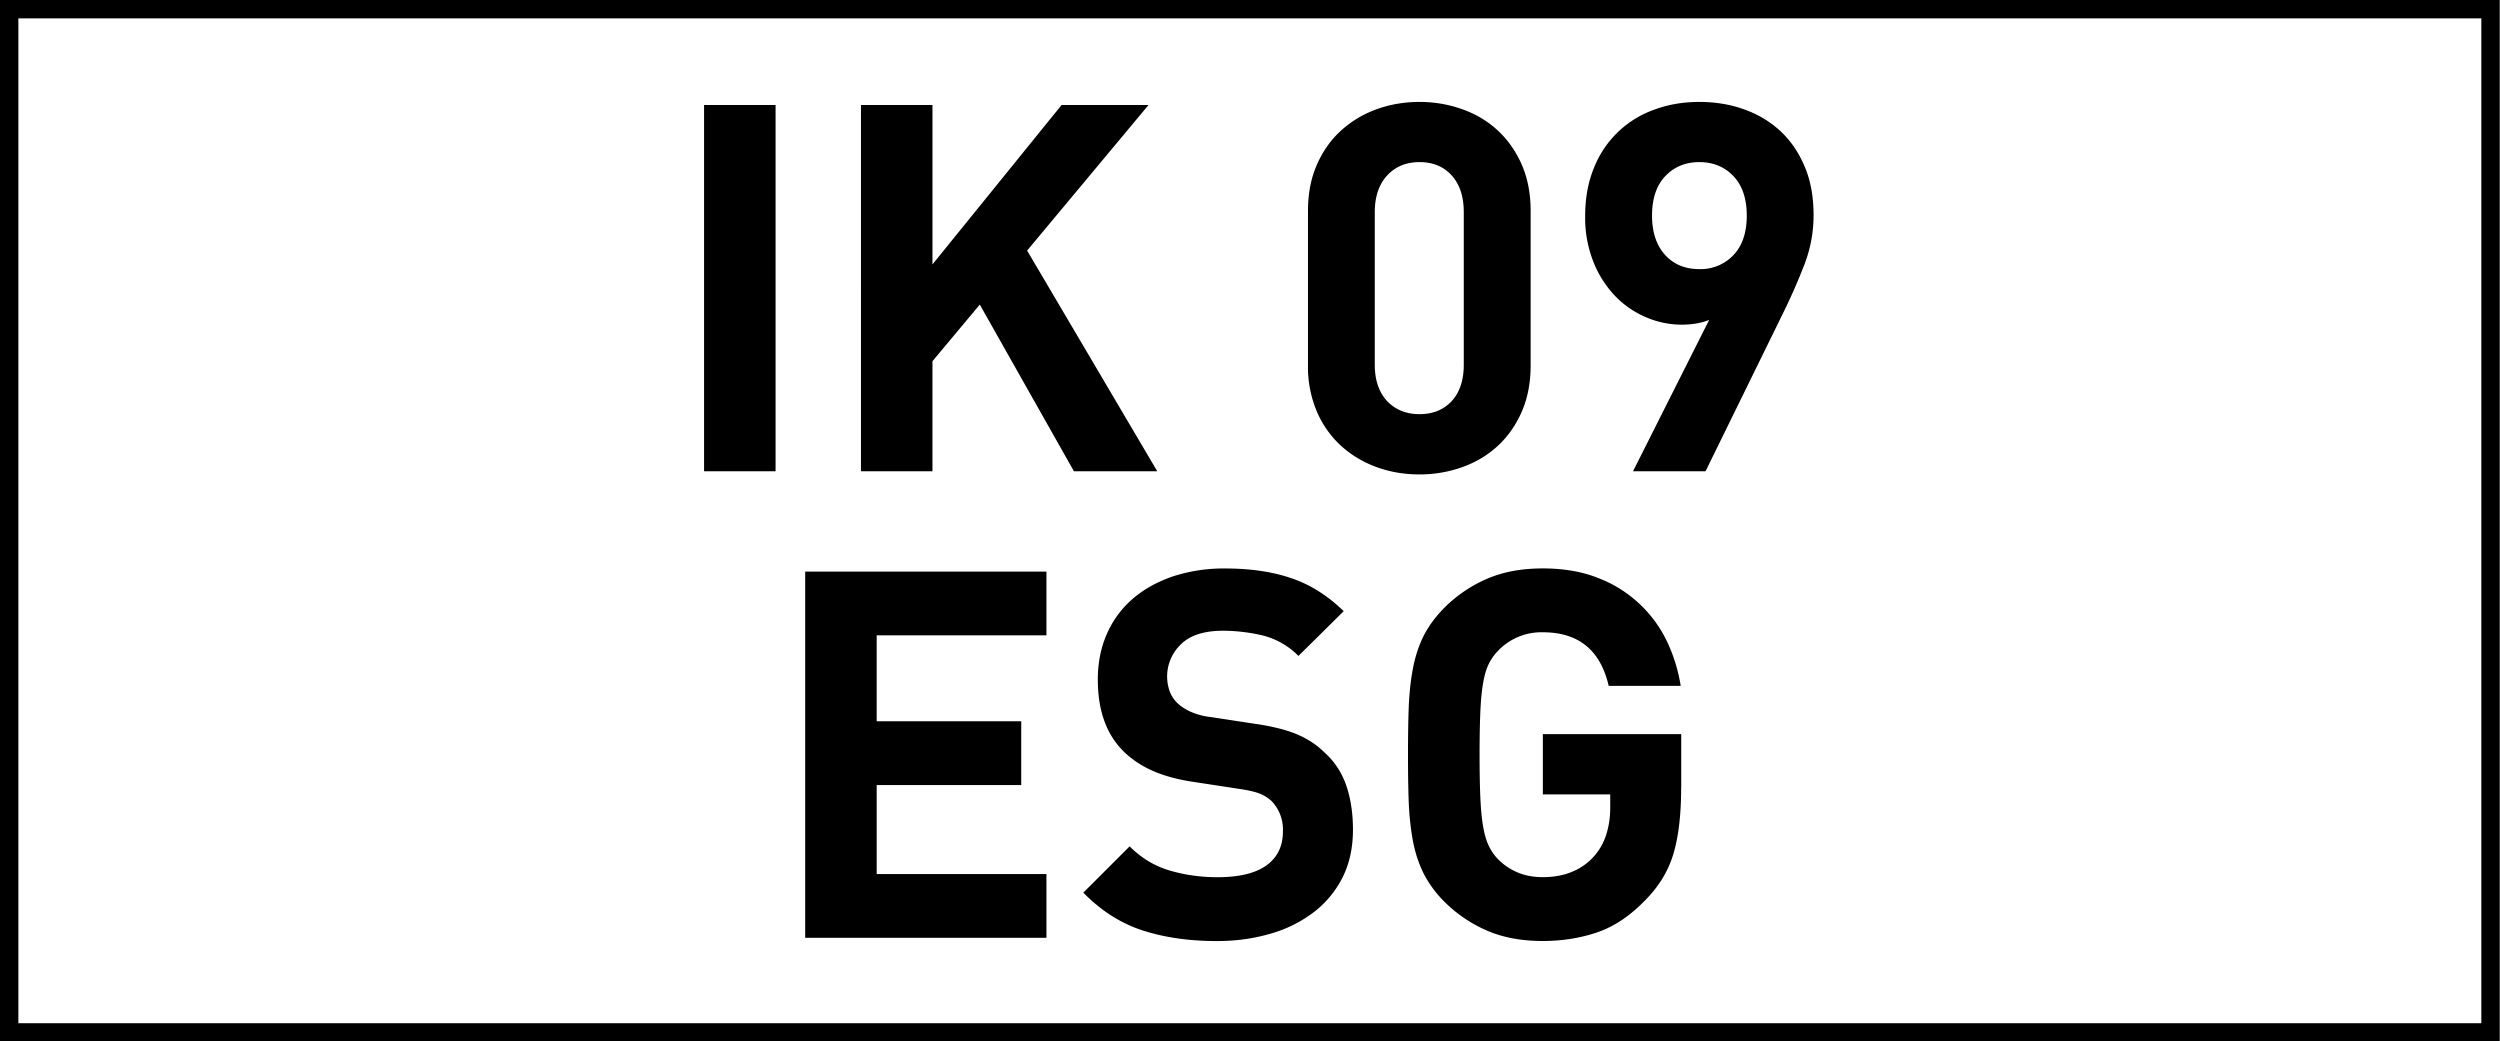
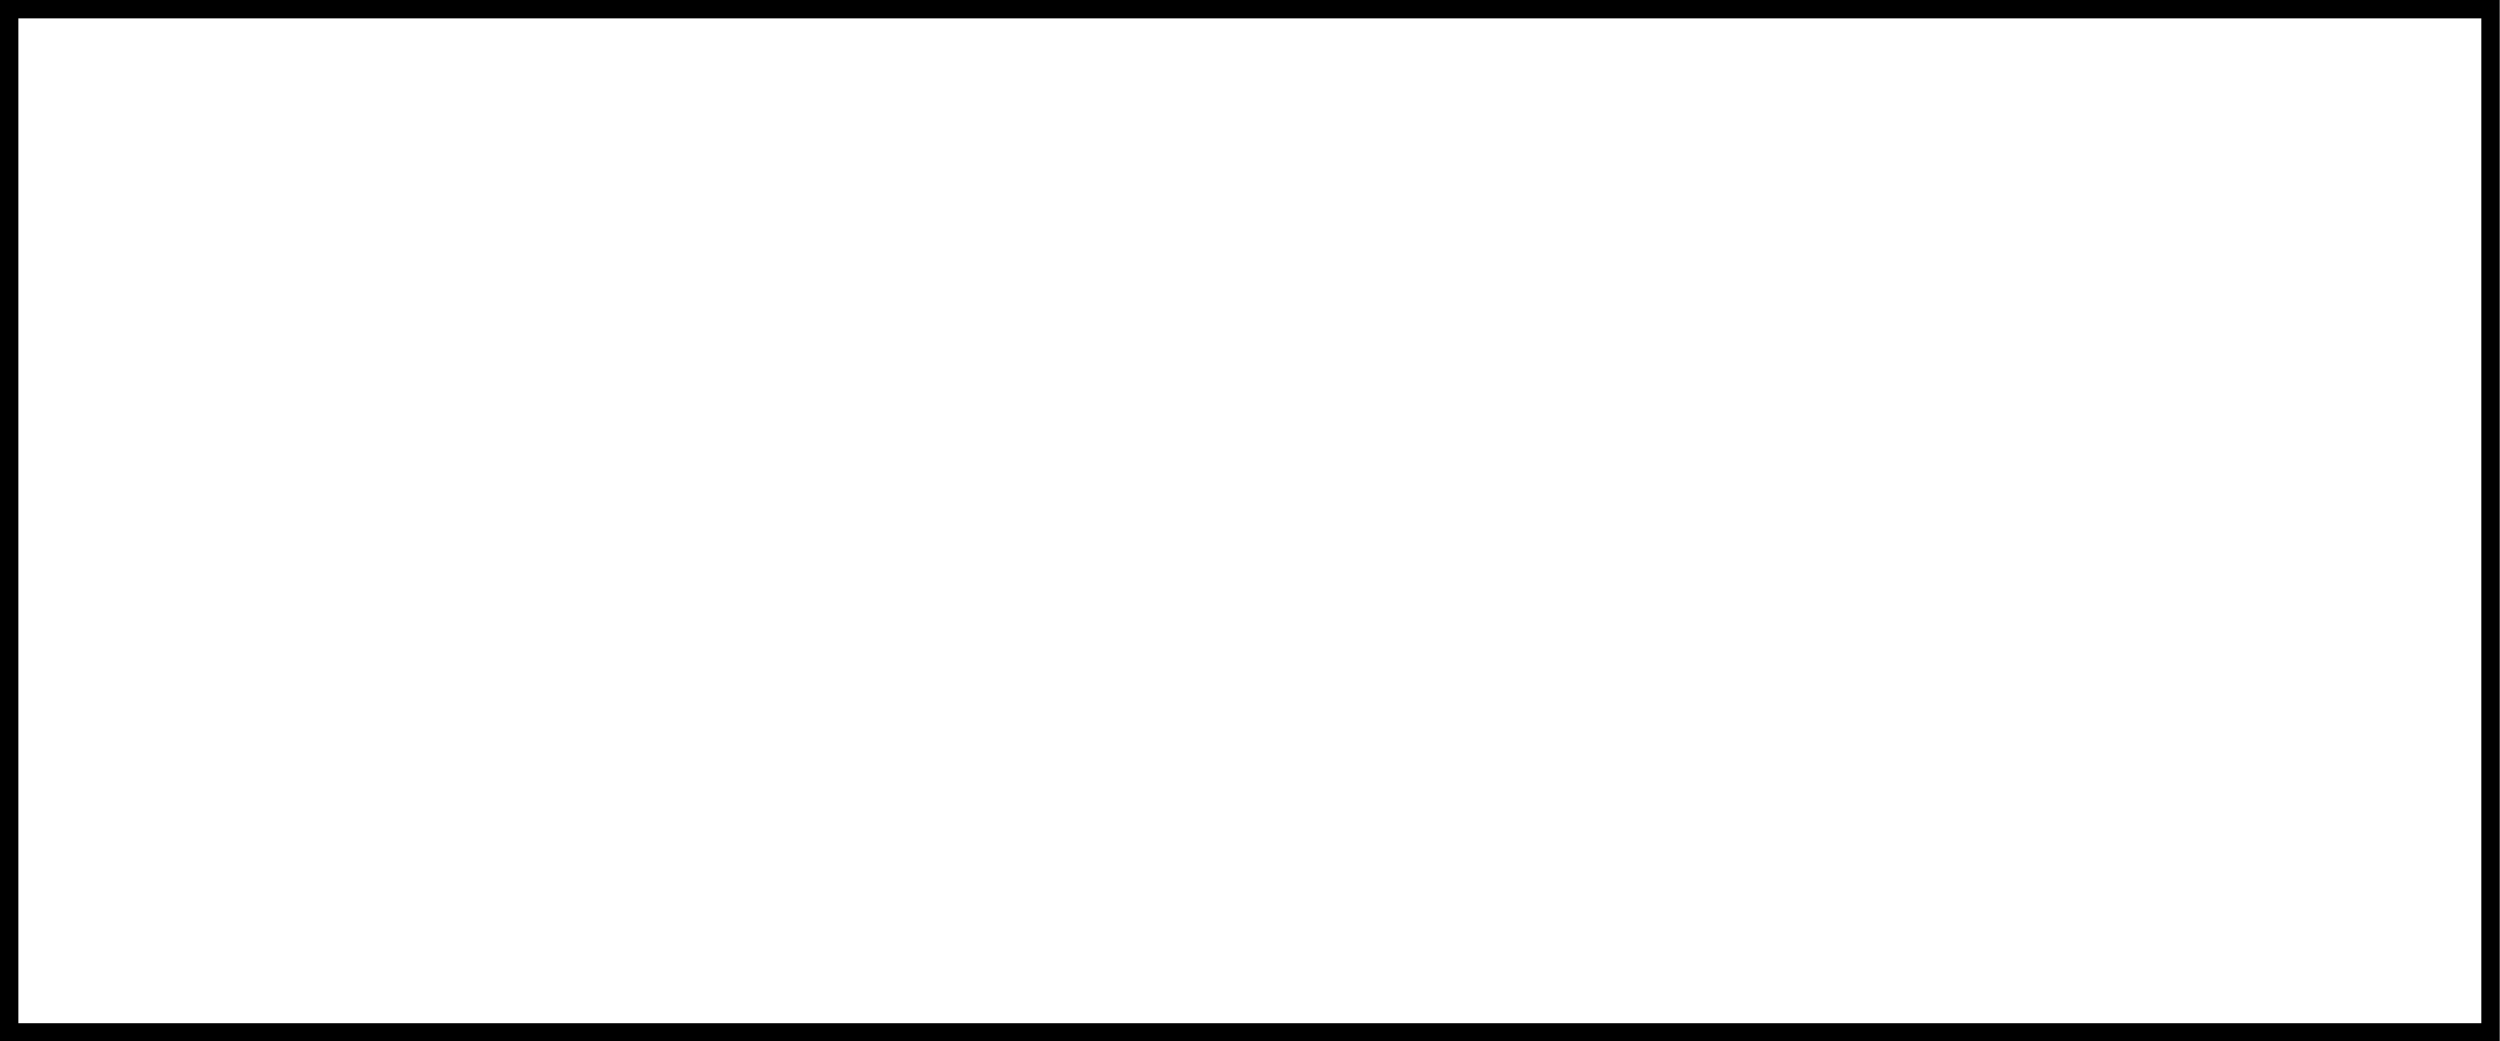
<svg xmlns="http://www.w3.org/2000/svg" viewBox="0 0 34.02 14.17">
  <path d="M33.766.25v13.674H.25V.25h33.516m.25-.25H0v14.174h34.016V0z" />
-   <path d="M9.581 6.413V1.429h.973v4.984h-.973zM14.614 6.413l-1.281-2.268-.644.77v1.498h-.973V1.429h.973v2.169l1.757-2.169h1.183L13.977 3.41l1.771 3.003h-1.134zM20.829 4.971c0 .238-.041.449-.122.634-.082.185-.191.34-.329.466s-.299.222-.483.287-.377.098-.577.098c-.205 0-.399-.032-.581-.098s-.343-.161-.483-.287a1.341 1.341 0 0 1-.332-.466 1.549 1.549 0 0 1-.123-.634v-2.1c0-.238.041-.449.123-.633.081-.185.192-.34.332-.466.141-.126.302-.222.483-.287.182-.065.376-.098.581-.098.2 0 .393.033.577.098.185.065.346.161.483.287s.247.281.329.466c.081.184.122.396.122.633v2.1zm-.91-2.086c0-.21-.055-.376-.164-.497-.109-.122-.256-.182-.438-.182s-.329.061-.441.182c-.111.121-.168.287-.168.497v2.079c0 .21.057.375.168.494.112.118.26.178.441.178s.328-.06.438-.178c.109-.119.164-.284.164-.494V2.885zM24.679 2.927c0 .229-.04.45-.122.666a8.014 8.014 0 0 1-.291.664l-1.057 2.156h-.987l1.036-2.059a.867.867 0 0 1-.186.05 1.225 1.225 0 0 1-.675-.088 1.266 1.266 0 0 1-.42-.29 1.433 1.433 0 0 1-.294-.463 1.618 1.618 0 0 1-.112-.623c0-.242.039-.46.119-.654a1.374 1.374 0 0 1 .822-.794c.188-.07.393-.105.612-.105s.424.034.612.102c.189.067.354.167.494.297.14.131.249.292.329.483.081.191.12.411.12.658zm-.909.007c0-.233-.062-.413-.183-.539s-.275-.189-.462-.189-.341.063-.462.189-.182.306-.182.539c0 .224.058.401.175.532.116.13.272.196.469.196a.613.613 0 0 0 .462-.189c.121-.126.183-.306.183-.539zM10.957 12.763V7.778h3.283v.868h-2.31v1.169h1.967v.868H11.93v1.211h2.31v.868h-3.283zM18.411 11.293c0 .242-.047.457-.14.644a1.372 1.372 0 0 1-.389.473 1.765 1.765 0 0 1-.588.294c-.227.067-.47.102-.731.102-.378 0-.715-.048-1.012-.144s-.566-.267-.809-.515l.63-.63c.158.159.34.269.546.329.205.061.422.091.651.091.294 0 .516-.054.665-.161s.224-.261.224-.462a.56.56 0 0 0-.154-.413c-.051-.046-.107-.081-.168-.104s-.154-.045-.28-.063l-.595-.091c-.224-.032-.413-.083-.567-.15s-.287-.155-.399-.263c-.236-.23-.356-.556-.356-.981 0-.225.04-.429.119-.613.079-.184.193-.343.343-.476s.331-.236.546-.312a2.23 2.23 0 0 1 .728-.112c.345 0 .646.045.903.134.257.088.492.237.707.447l-.616.609a1.035 1.035 0 0 0-.504-.283 2.418 2.418 0 0 0-.518-.06c-.262 0-.454.062-.578.186a.603.603 0 0 0-.154.632.432.432 0 0 0 .108.168.667.667 0 0 0 .186.119.913.913 0 0 0 .27.07l.595.091c.229.033.418.079.567.14.149.062.278.146.385.253.135.121.233.271.294.447.061.179.091.379.091.604zM22.877 10.719c0 .359-.034.655-.102.889s-.192.443-.375.63c-.21.22-.43.369-.661.448-.23.079-.479.119-.745.119-.285 0-.535-.046-.749-.137a1.87 1.87 0 0 1-.581-.389 1.52 1.52 0 0 1-.291-.392c-.067-.136-.116-.283-.146-.444s-.049-.337-.057-.528c-.007-.191-.01-.406-.01-.645s.003-.452.01-.644c.008-.191.026-.368.057-.528.03-.161.079-.31.146-.445.068-.135.165-.266.291-.392a1.87 1.87 0 0 1 .581-.389c.214-.091.464-.137.749-.137.289 0 .543.045.763.134a1.716 1.716 0 0 1 .928.861c.091.192.152.393.186.603h-.98c-.112-.485-.41-.729-.896-.729a.816.816 0 0 0-.623.266.688.688 0 0 0-.116.171c-.03.063-.055.146-.073.249s-.031.231-.038.388c-.007.157-.011.354-.011.592s.004.436.011.592.02.286.038.389.043.187.073.252.069.123.116.175a.803.803 0 0 0 .266.188c.103.047.222.07.357.07.149 0 .282-.024.398-.073a.8.8 0 0 0 .466-.511c.035-.11.053-.23.053-.361v-.181h-.917v-.82h1.883v.729z" />
</svg>